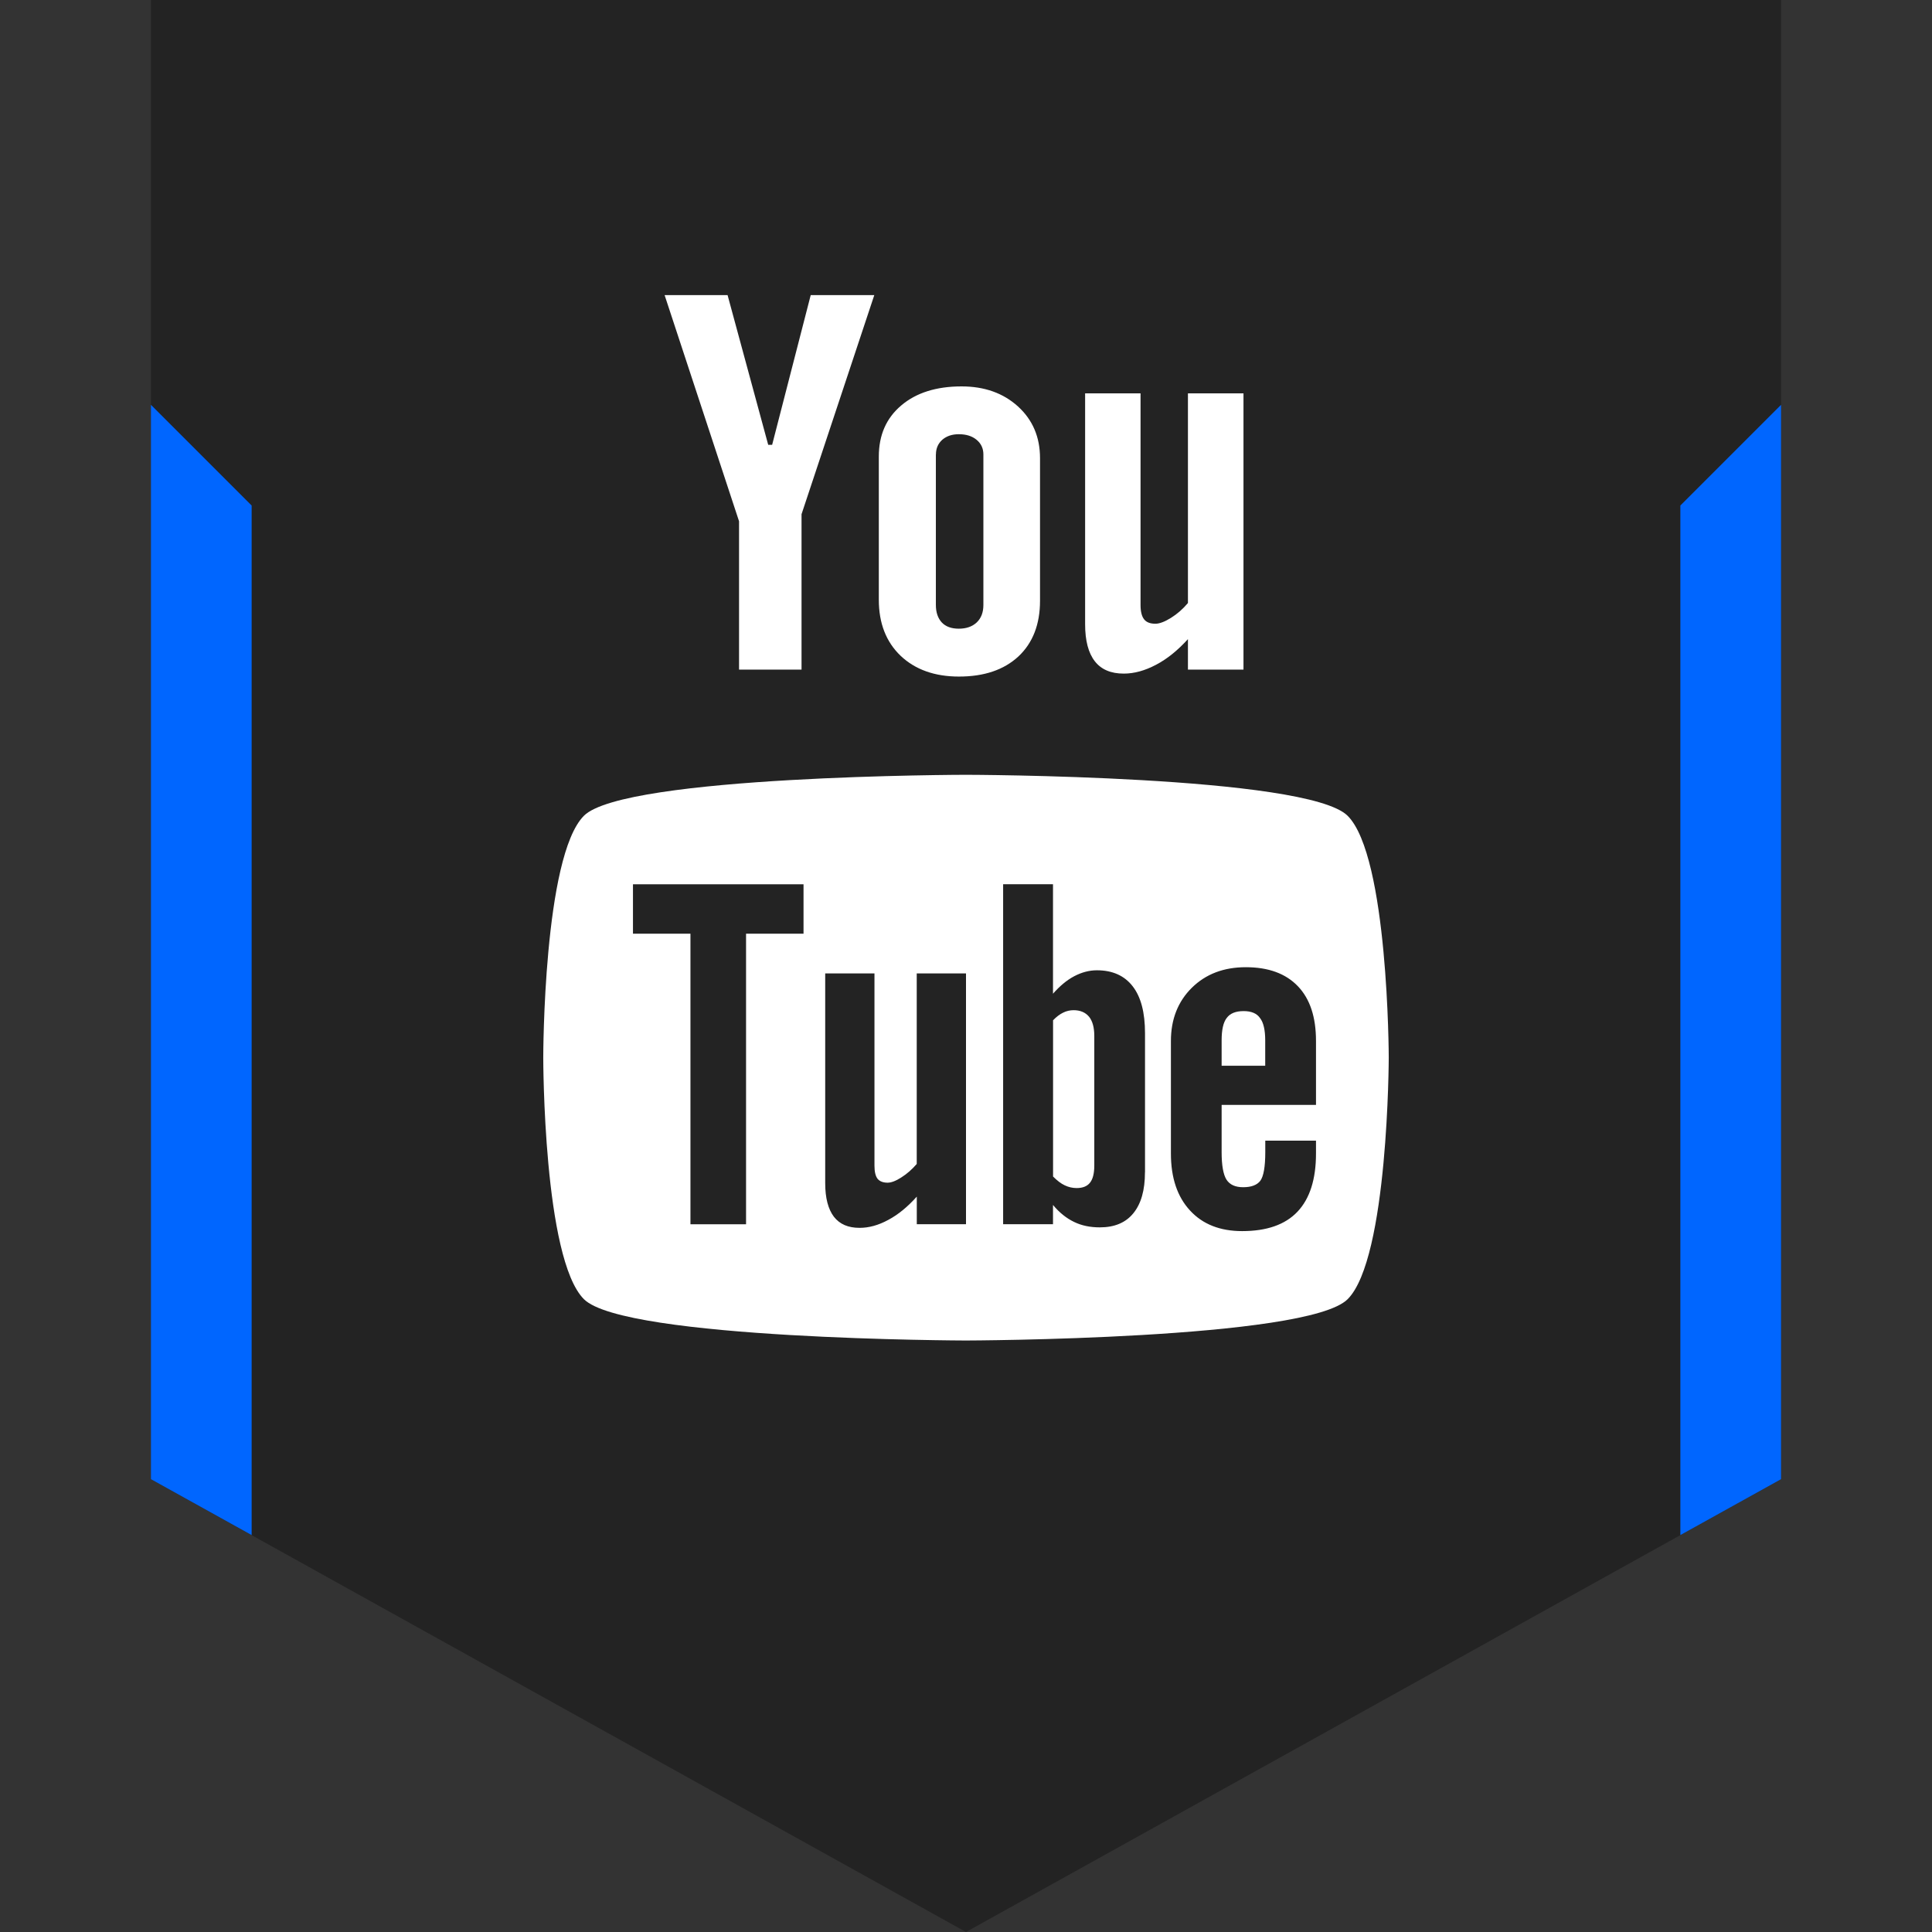
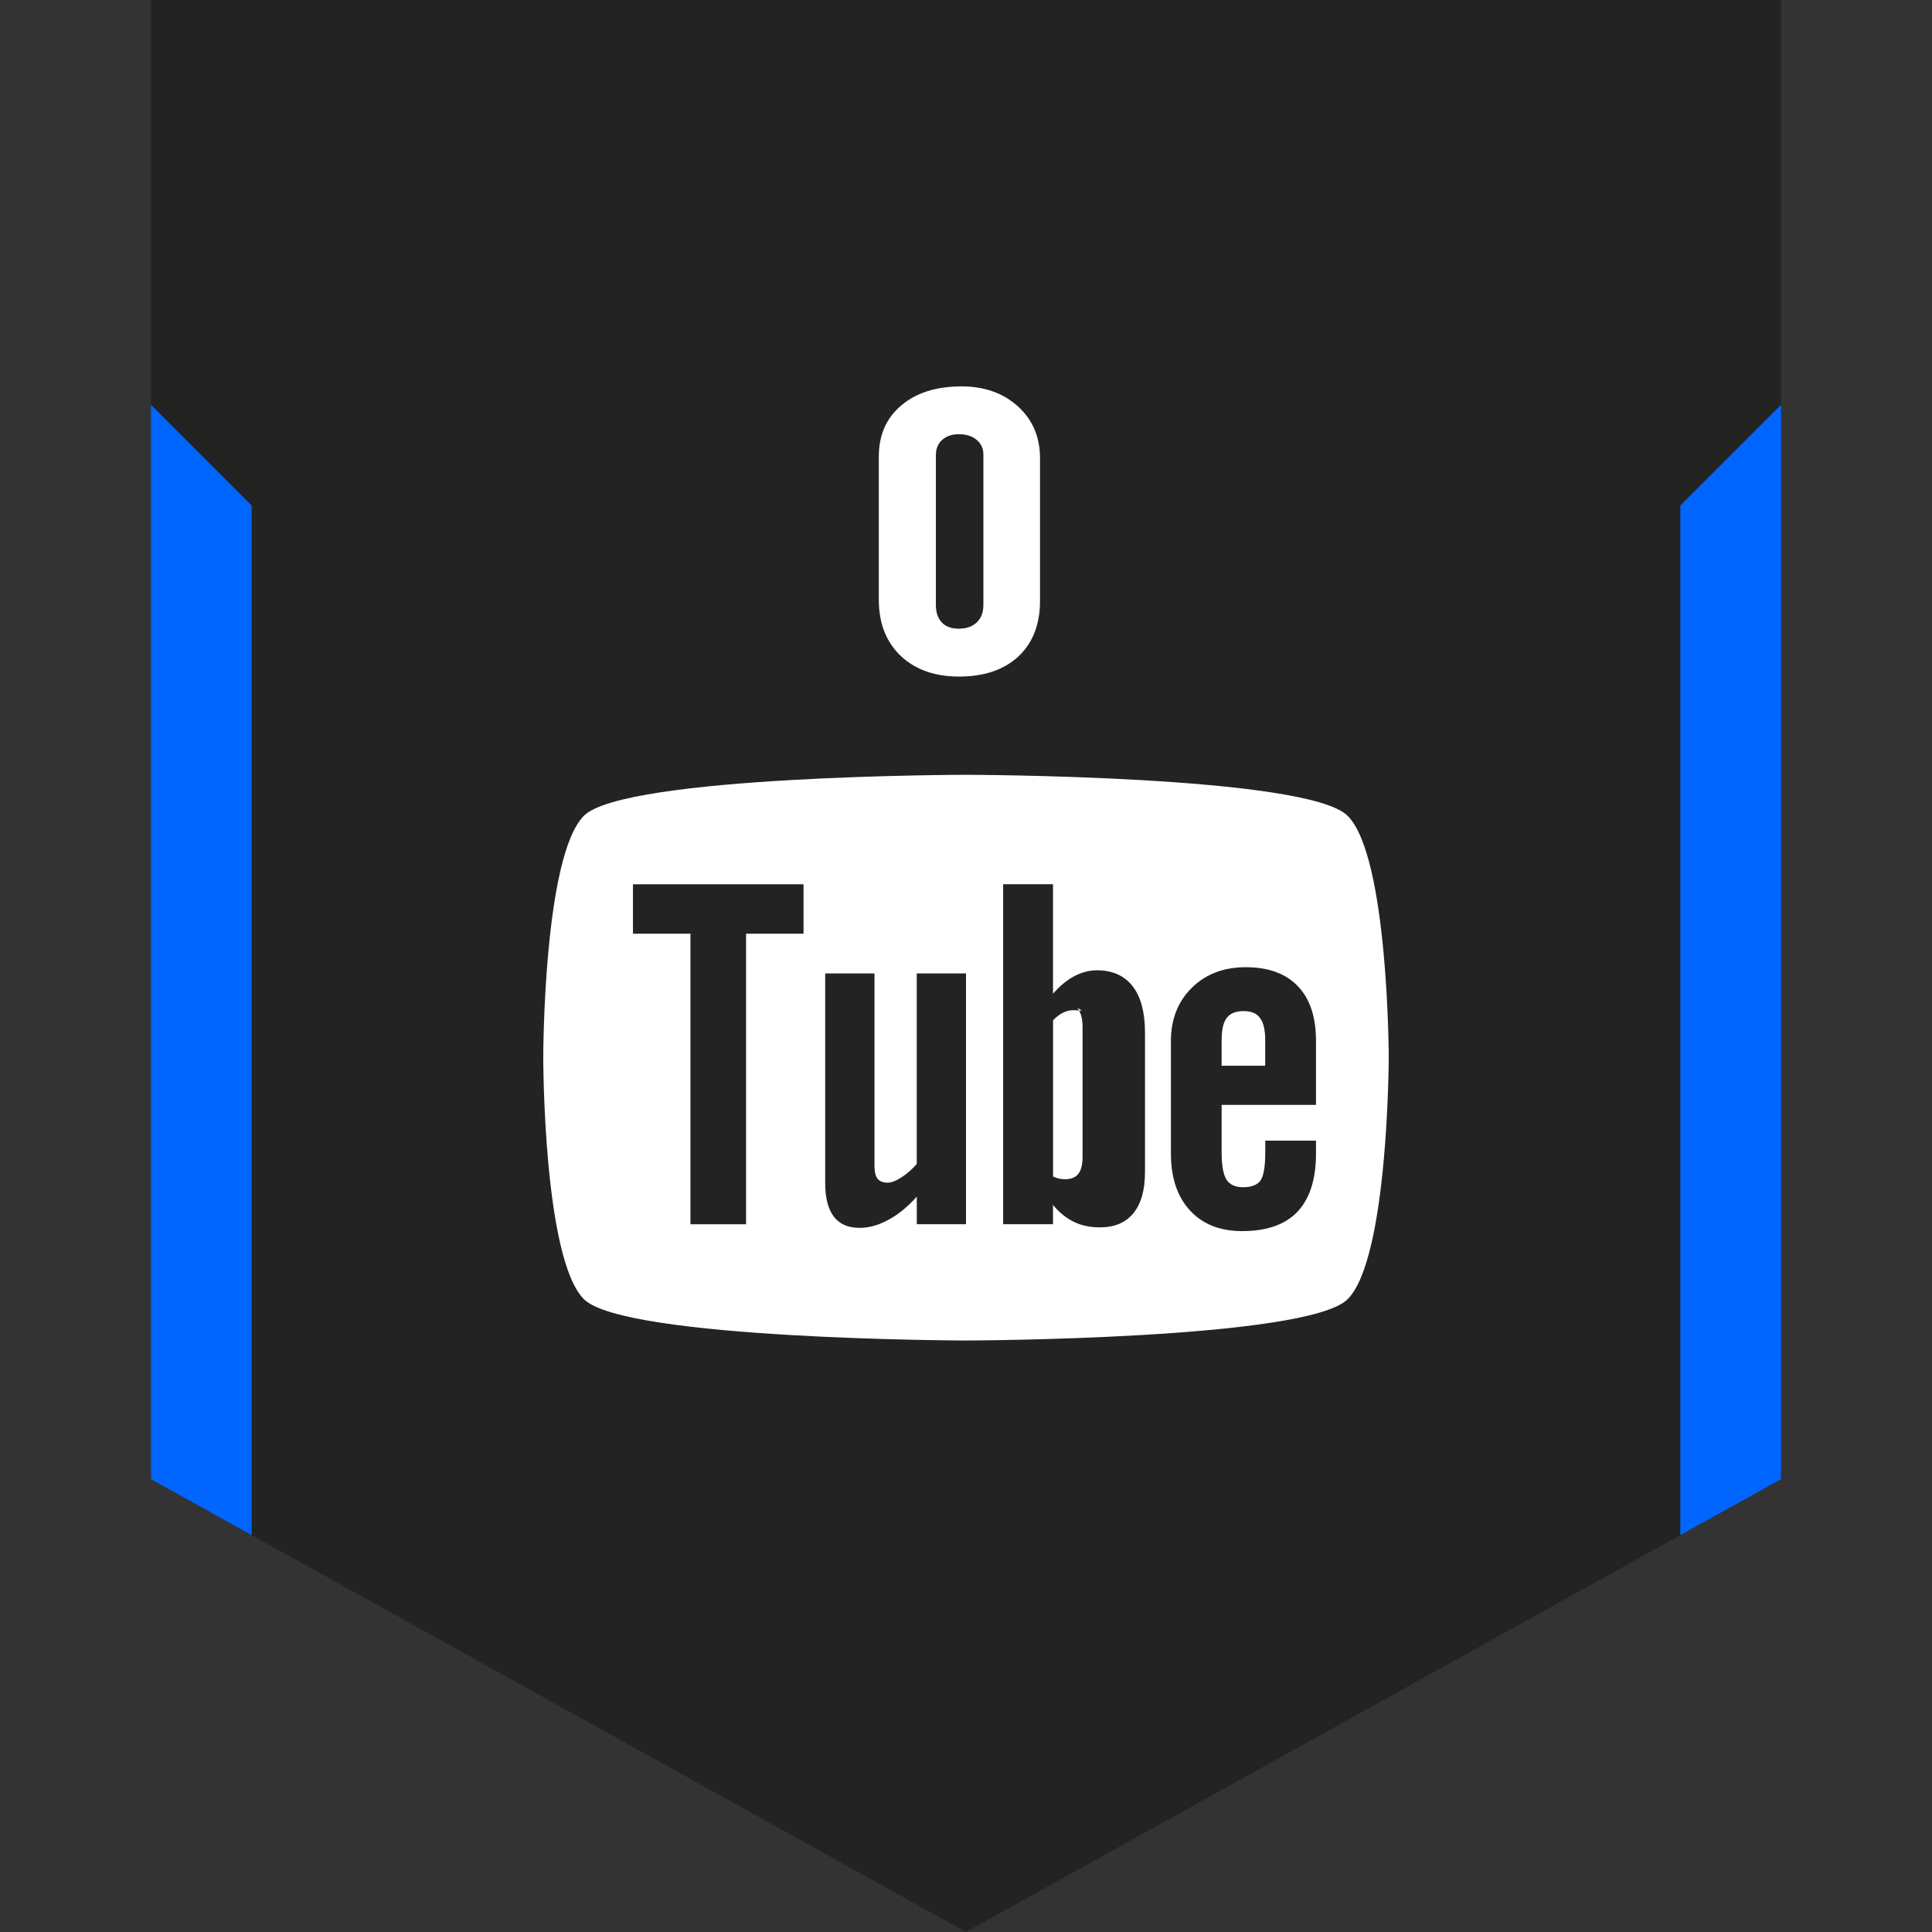
<svg xmlns="http://www.w3.org/2000/svg" enable-background="new 0 0 32 32" version="1.1" viewBox="0 0 32 32" xml:space="preserve">
  <rect x="0" y="0" width="32" height="32" fill="#333333" stroke="none" />
  <g id="Layer_9_copy_2">
    <polygon fill="#232323" points="16,0 2.5,0 2.5,24.5 16,32 29.5,24.5 29.5,0  " />
    <polygon fill="#0066FF" points="29.5,6.705 27.832,8.373 27.832,25.426 29.5,24.5  " />
    <polygon fill="#0066FF" points="2.5,6.705 2.5,24.5 4.168,25.426 4.168,8.373  " />
  </g>
  <g id="Official">
    <path d="M15.883,11.206c0.418,0,0.745-0.111,0.986-0.334c0.237-0.223,0.357-0.53,0.357-0.921V7.588   c0-0.349-0.122-0.634-0.364-0.855c-0.244-0.222-0.556-0.333-0.936-0.333c-0.417,0-0.751,0.105-0.998,0.315   c-0.249,0.21-0.372,0.492-0.372,0.847v2.372c0,0.389,0.121,0.698,0.361,0.928C15.159,11.091,15.482,11.206,15.883,11.206z    M15.502,7.527c0-0.1,0.036-0.181,0.105-0.243c0.071-0.061,0.161-0.092,0.274-0.092c0.121,0,0.219,0.03,0.294,0.092   c0.075,0.062,0.113,0.143,0.113,0.243v2.493c0,0.122-0.036,0.218-0.11,0.289c-0.074,0.069-0.172,0.104-0.297,0.104   c-0.122,0-0.216-0.034-0.281-0.102c-0.065-0.07-0.099-0.166-0.099-0.291V7.527z" fill="#FFFFFF" />
-     <path d="M18.613,11.157c0.173,0,0.35-0.049,0.534-0.146c0.184-0.096,0.361-0.24,0.529-0.425v0.505h0.92V6.515h-0.92   v3.473c-0.085,0.101-0.18,0.183-0.283,0.247c-0.103,0.064-0.19,0.096-0.256,0.096c-0.086,0-0.149-0.024-0.187-0.073   c-0.038-0.048-0.059-0.127-0.059-0.235V6.515h-0.918v3.824c0,0.273,0.054,0.477,0.161,0.614   C18.24,11.089,18.399,11.157,18.613,11.157z" fill="#FFFFFF" />
-     <polygon fill="#FFFFFF" points="12.241,11.091 13.276,11.091 13.276,8.517 14.481,4.888 13.428,4.888 12.789,7.368 12.724,7.368    12.051,4.888 11.008,4.888 12.241,8.634  " />
    <g>
      <path d="M20.599,16.747c-0.13,0-0.224,0.036-0.281,0.114c-0.057,0.073-0.084,0.198-0.084,0.372v0.419h0.722v-0.419    c0-0.174-0.029-0.299-0.087-0.372C20.815,16.783,20.723,16.747,20.599,16.747z" fill="#FFFFFF" />
-       <path d="M17.783,16.732c-0.059,0-0.117,0.012-0.173,0.04c-0.057,0.027-0.113,0.07-0.168,0.127v2.588    c0.066,0.066,0.131,0.117,0.194,0.146c0.063,0.03,0.128,0.045,0.197,0.045c0.1,0,0.173-0.029,0.22-0.088    c0.047-0.058,0.072-0.152,0.072-0.286v-2.145c0-0.14-0.029-0.247-0.087-0.319C17.978,16.768,17.892,16.732,17.783,16.732z" fill="#FFFFFF" />
+       <path d="M17.783,16.732c-0.059,0-0.117,0.012-0.173,0.04c-0.057,0.027-0.113,0.07-0.168,0.127v2.588    c0.063,0.03,0.128,0.045,0.197,0.045c0.1,0,0.173-0.029,0.22-0.088    c0.047-0.058,0.072-0.152,0.072-0.286v-2.145c0-0.14-0.029-0.247-0.087-0.319C17.978,16.768,17.892,16.732,17.783,16.732z" fill="#FFFFFF" />
      <path d="M22.321,13.512c-0.671-0.67-6.324-0.679-6.324-0.679c0,0-5.652,0.008-6.325,0.678    C9,14.183,8.998,17.496,8.998,17.515c0,0.025,0.001,3.332,0.674,4.004c0.672,0.67,6.325,0.684,6.325,0.684    s5.653-0.014,6.324-0.684c0.675-0.673,0.681-4.004,0.681-4.004C23.002,17.497,22.995,14.184,22.321,13.512z M13.309,15.465h-0.952    v4.813h-0.921v-4.813h-0.952v-0.818h2.825V15.465z M16,20.277h-0.815V19.82c-0.152,0.169-0.308,0.298-0.472,0.385    c-0.163,0.089-0.321,0.132-0.475,0.132c-0.19,0-0.33-0.06-0.427-0.185c-0.094-0.125-0.143-0.308-0.143-0.556v-3.473h0.816v3.186    c0,0.099,0.017,0.169,0.05,0.214c0.036,0.044,0.092,0.066,0.168,0.066c0.06,0,0.137-0.029,0.228-0.088    c0.092-0.058,0.176-0.132,0.254-0.222v-3.156H16V20.277z M18.964,19.419c0,0.294-0.064,0.519-0.192,0.676    c-0.127,0.157-0.313,0.234-0.555,0.234c-0.161,0-0.302-0.029-0.427-0.09c-0.125-0.06-0.243-0.153-0.349-0.281v0.319h-0.826v-5.631    h0.826v1.813c0.111-0.126,0.227-0.224,0.35-0.289c0.125-0.066,0.25-0.099,0.377-0.099c0.259,0,0.456,0.089,0.592,0.264    c0.138,0.177,0.205,0.437,0.205,0.777V19.419z M21.796,18.301h-1.562v0.781c0,0.219,0.027,0.371,0.08,0.456    c0.055,0.085,0.146,0.126,0.277,0.126c0.135,0,0.23-0.036,0.284-0.107c0.053-0.072,0.082-0.229,0.082-0.474v-0.19h0.84v0.213    c0,0.426-0.102,0.747-0.307,0.964c-0.204,0.215-0.51,0.321-0.916,0.321c-0.365,0-0.654-0.113-0.864-0.342    c-0.21-0.227-0.316-0.541-0.316-0.943v-1.865c0-0.359,0.117-0.654,0.347-0.881c0.231-0.227,0.528-0.34,0.894-0.34    c0.374,0,0.661,0.105,0.862,0.315c0.201,0.21,0.3,0.511,0.3,0.906V18.301z" fill="#FFFFFF" />
    </g>
  </g>
</svg>